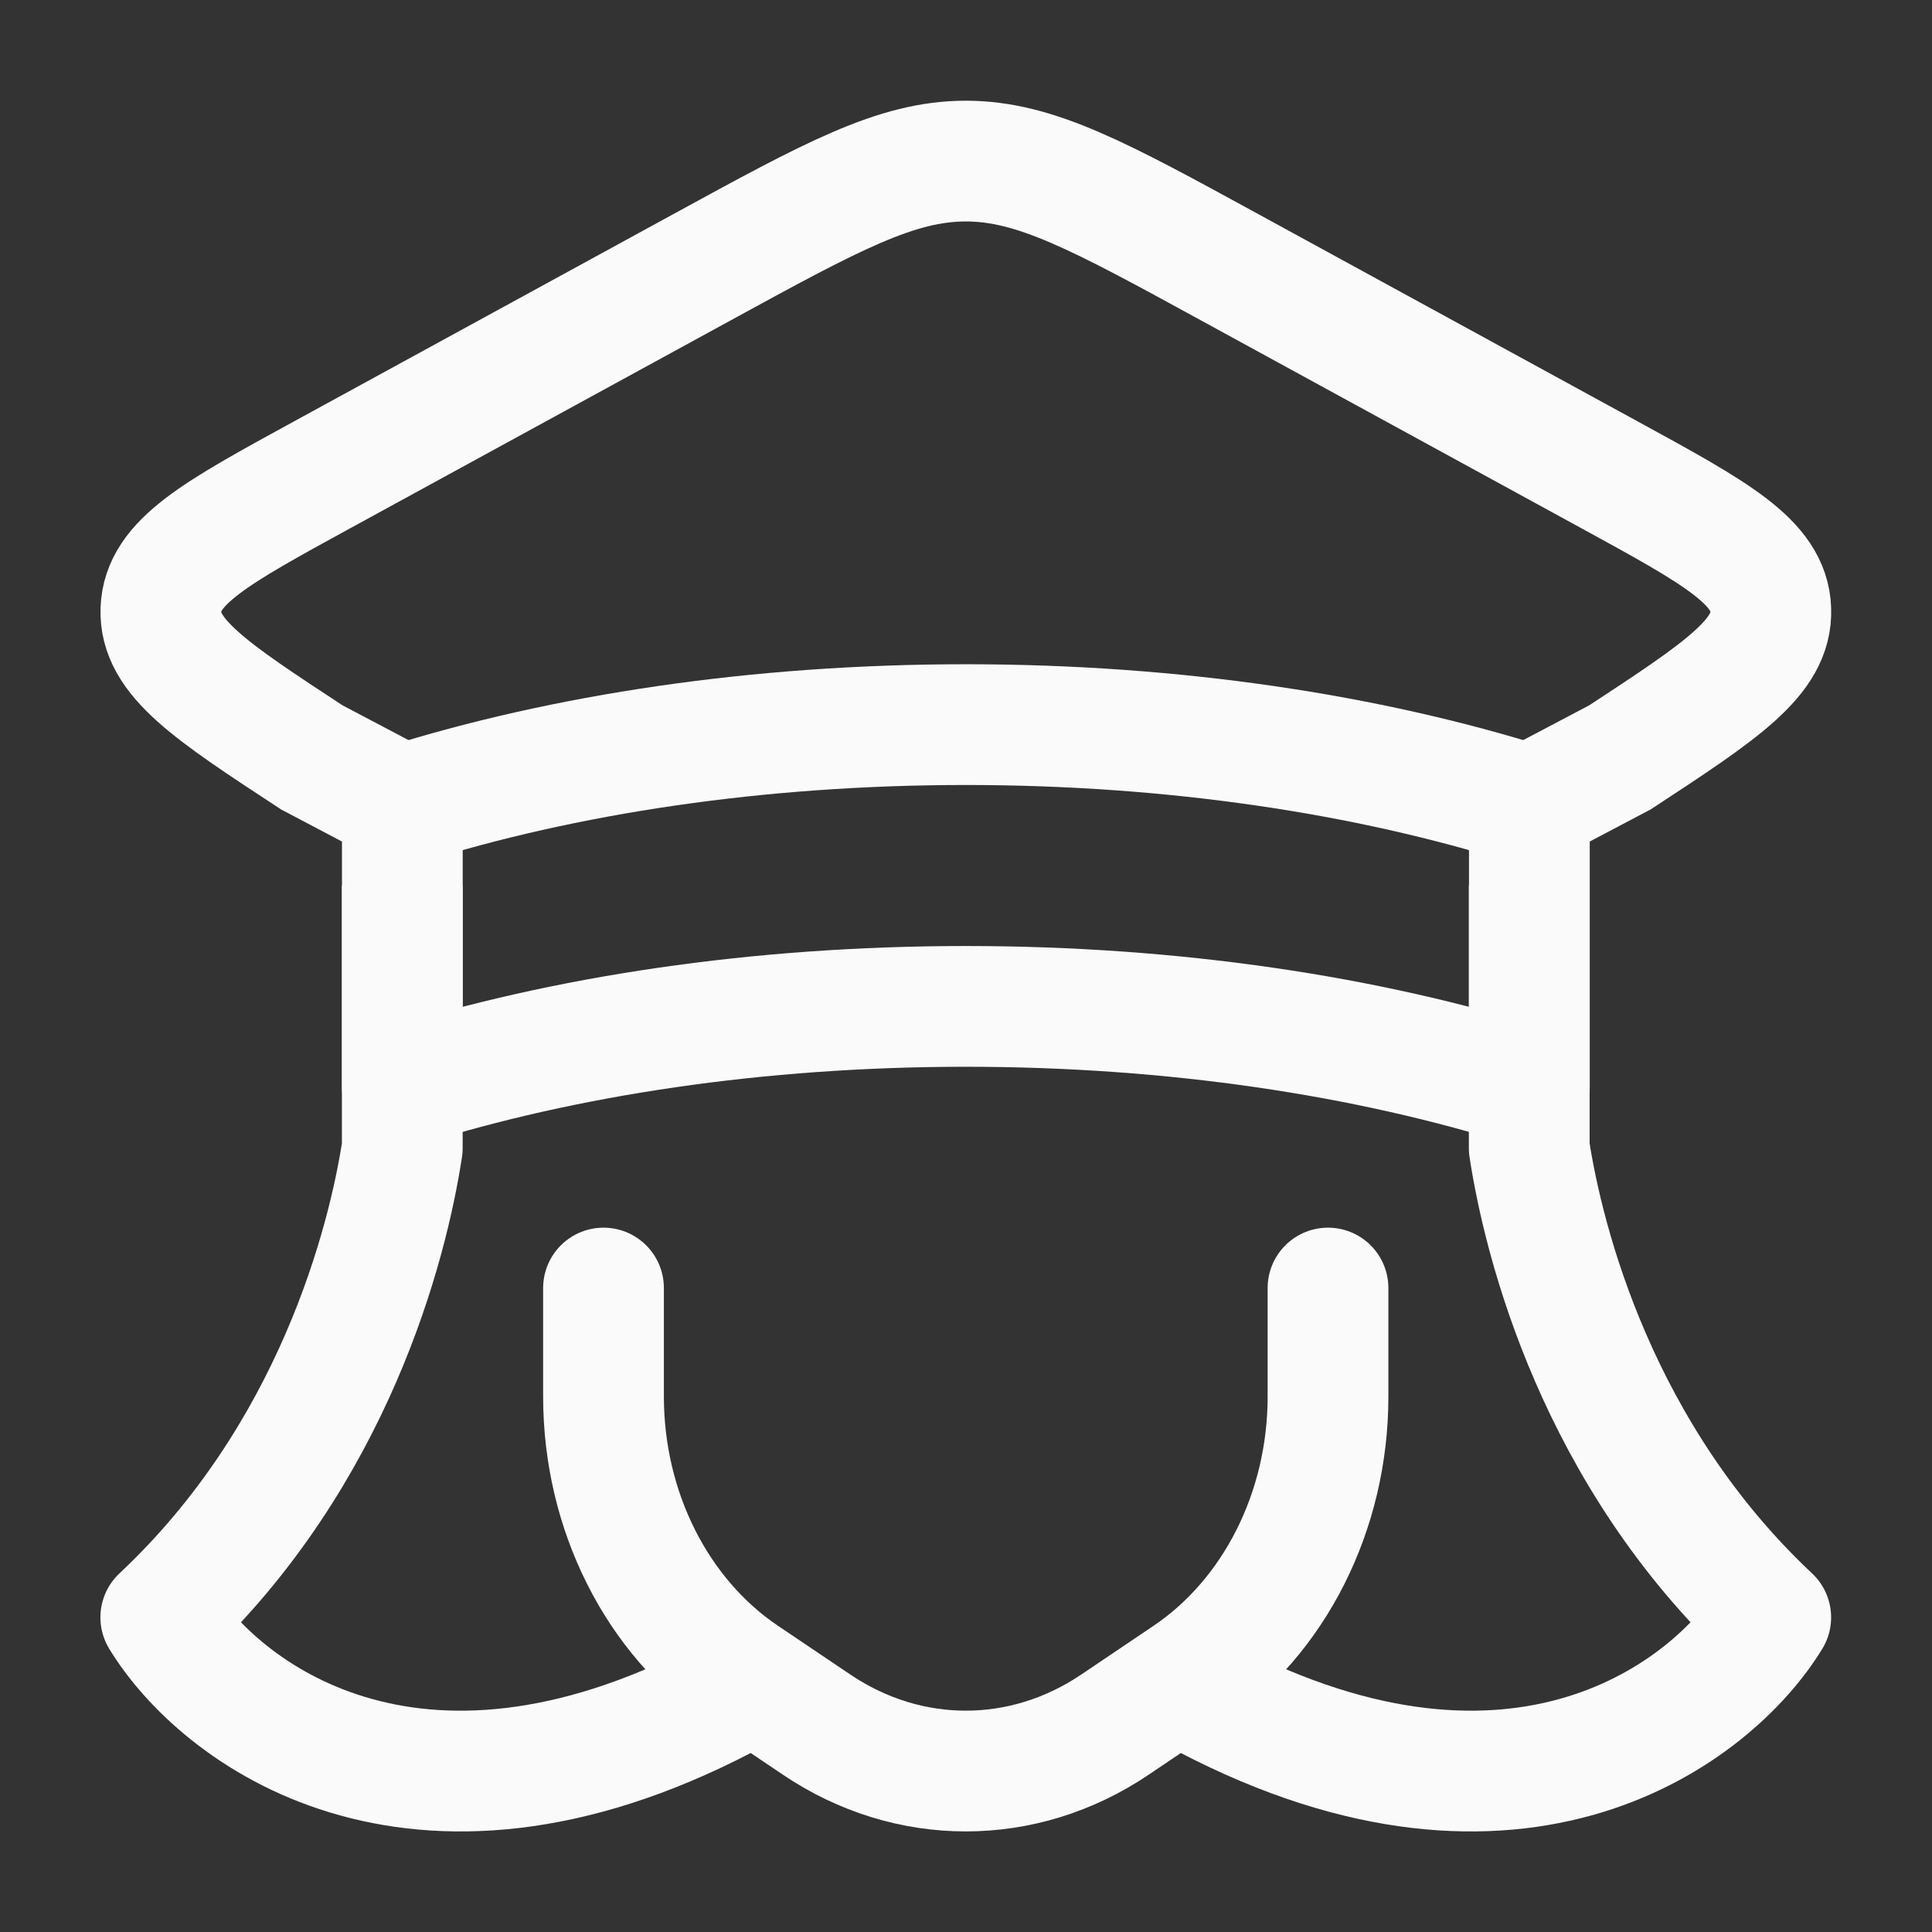
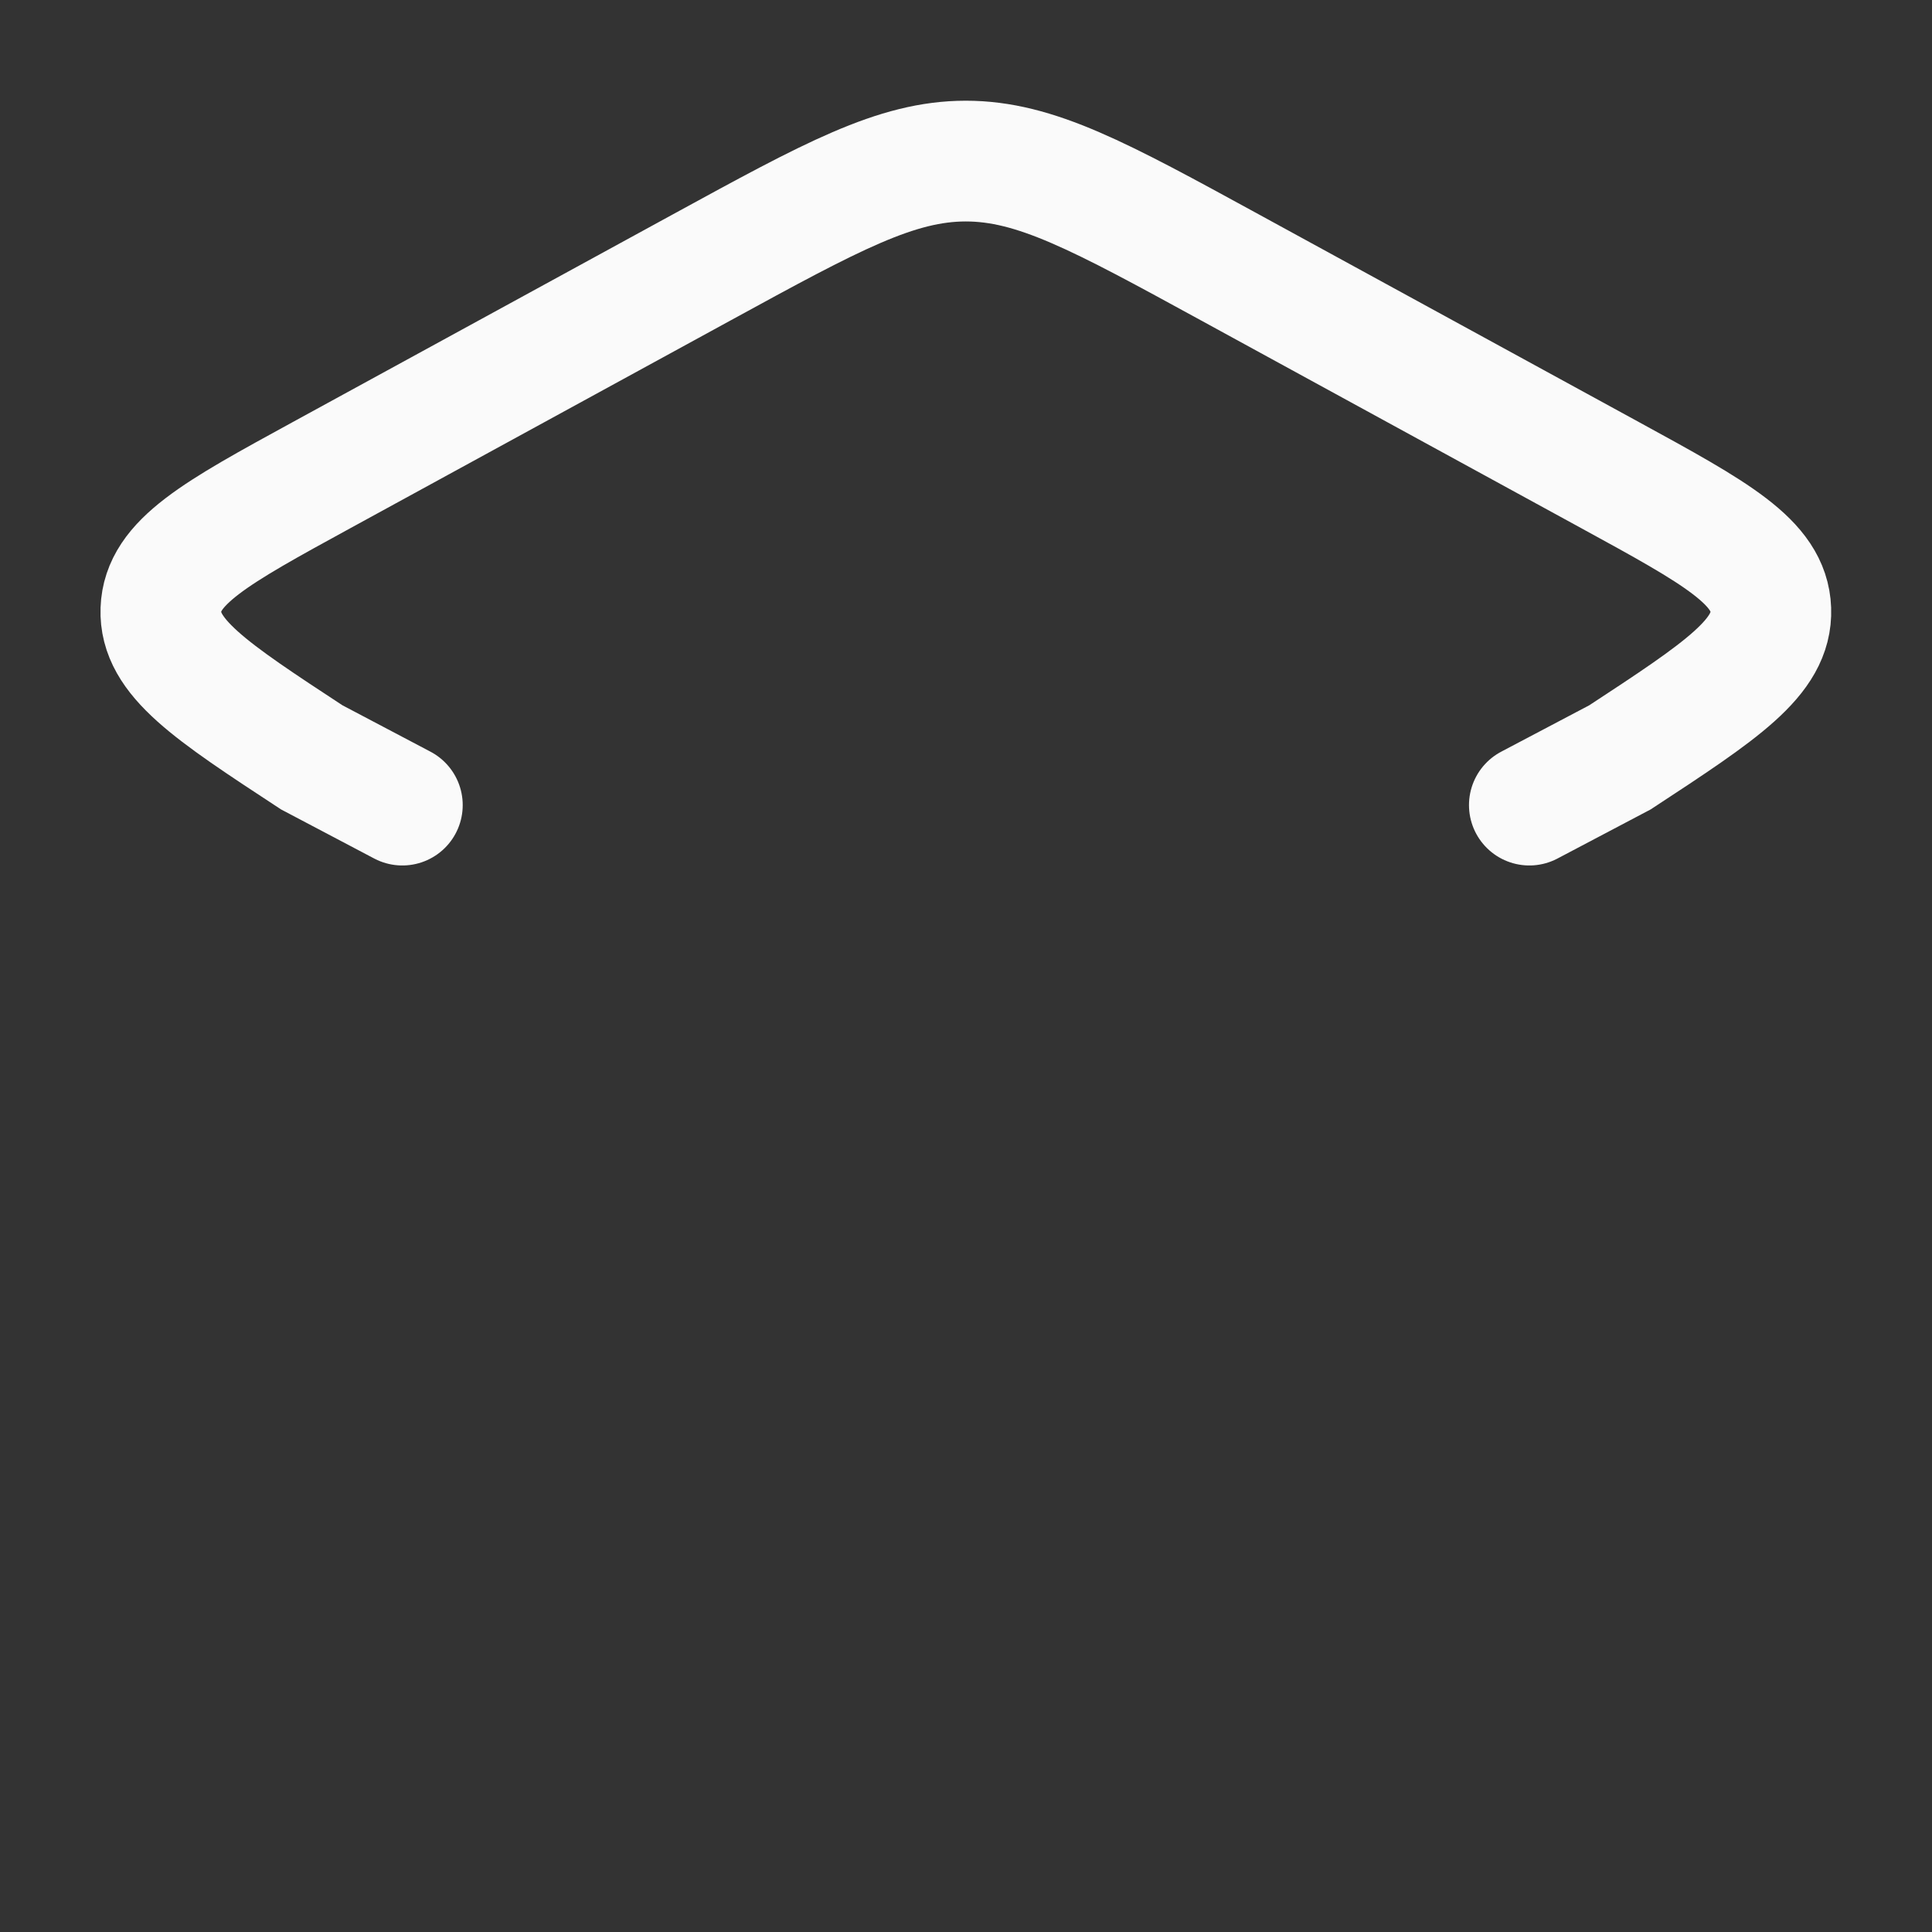
<svg xmlns="http://www.w3.org/2000/svg" width="32" height="32" viewBox="0 0 32 32" fill="none">
  <rect x="0" y="0" width="32" height="32" fill="#333333" stroke="none" />
-   <path d="M25.331 13.335C22.657 12.493 19.448 12.002 15.997 12.002C12.546 12.002 9.337 12.493 6.664 13.335V18.002C9.337 17.16 12.546 16.669 15.997 16.669C19.448 16.669 22.657 17.16 25.331 18.002V13.335Z" stroke="#FAFAFA" stroke-width="2" stroke-linejoin="round" />
-   <path d="M25.329 14.668V19.016C25.569 20.587 26.458 24.096 29.329 26.789C28.372 28.36 25.165 30.83 19.996 28.136" stroke="#FAFAFA" stroke-width="2" stroke-linejoin="round" />
-   <path d="M6.663 14.668V19.016C6.423 20.587 5.535 24.096 2.663 26.789C3.62 28.36 6.827 30.83 11.996 28.136" stroke="#FAFAFA" stroke-width="2" stroke-linejoin="round" />
-   <path d="M21.996 21.334V23.132C21.996 25.027 21.111 26.782 19.666 27.757L18.466 28.566C16.946 29.59 15.047 29.59 13.527 28.566L12.326 27.757C10.881 26.782 9.996 25.027 9.996 23.132V21.334" stroke="#FAFAFA" stroke-width="2" stroke-linecap="round" />
  <path d="M25.331 13.335L26.832 12.544C28.516 11.44 29.358 10.887 29.33 10.098C29.302 9.309 28.424 8.829 26.667 7.869L20.364 4.425C18.221 3.254 17.15 2.668 15.997 2.668C14.845 2.668 13.773 3.254 11.63 4.425L5.327 7.869C3.571 8.829 2.692 9.309 2.665 10.098C2.637 10.887 3.479 11.44 5.163 12.544L6.664 13.335" stroke="#FAFAFA" stroke-width="2" stroke-linecap="round" />
</svg>